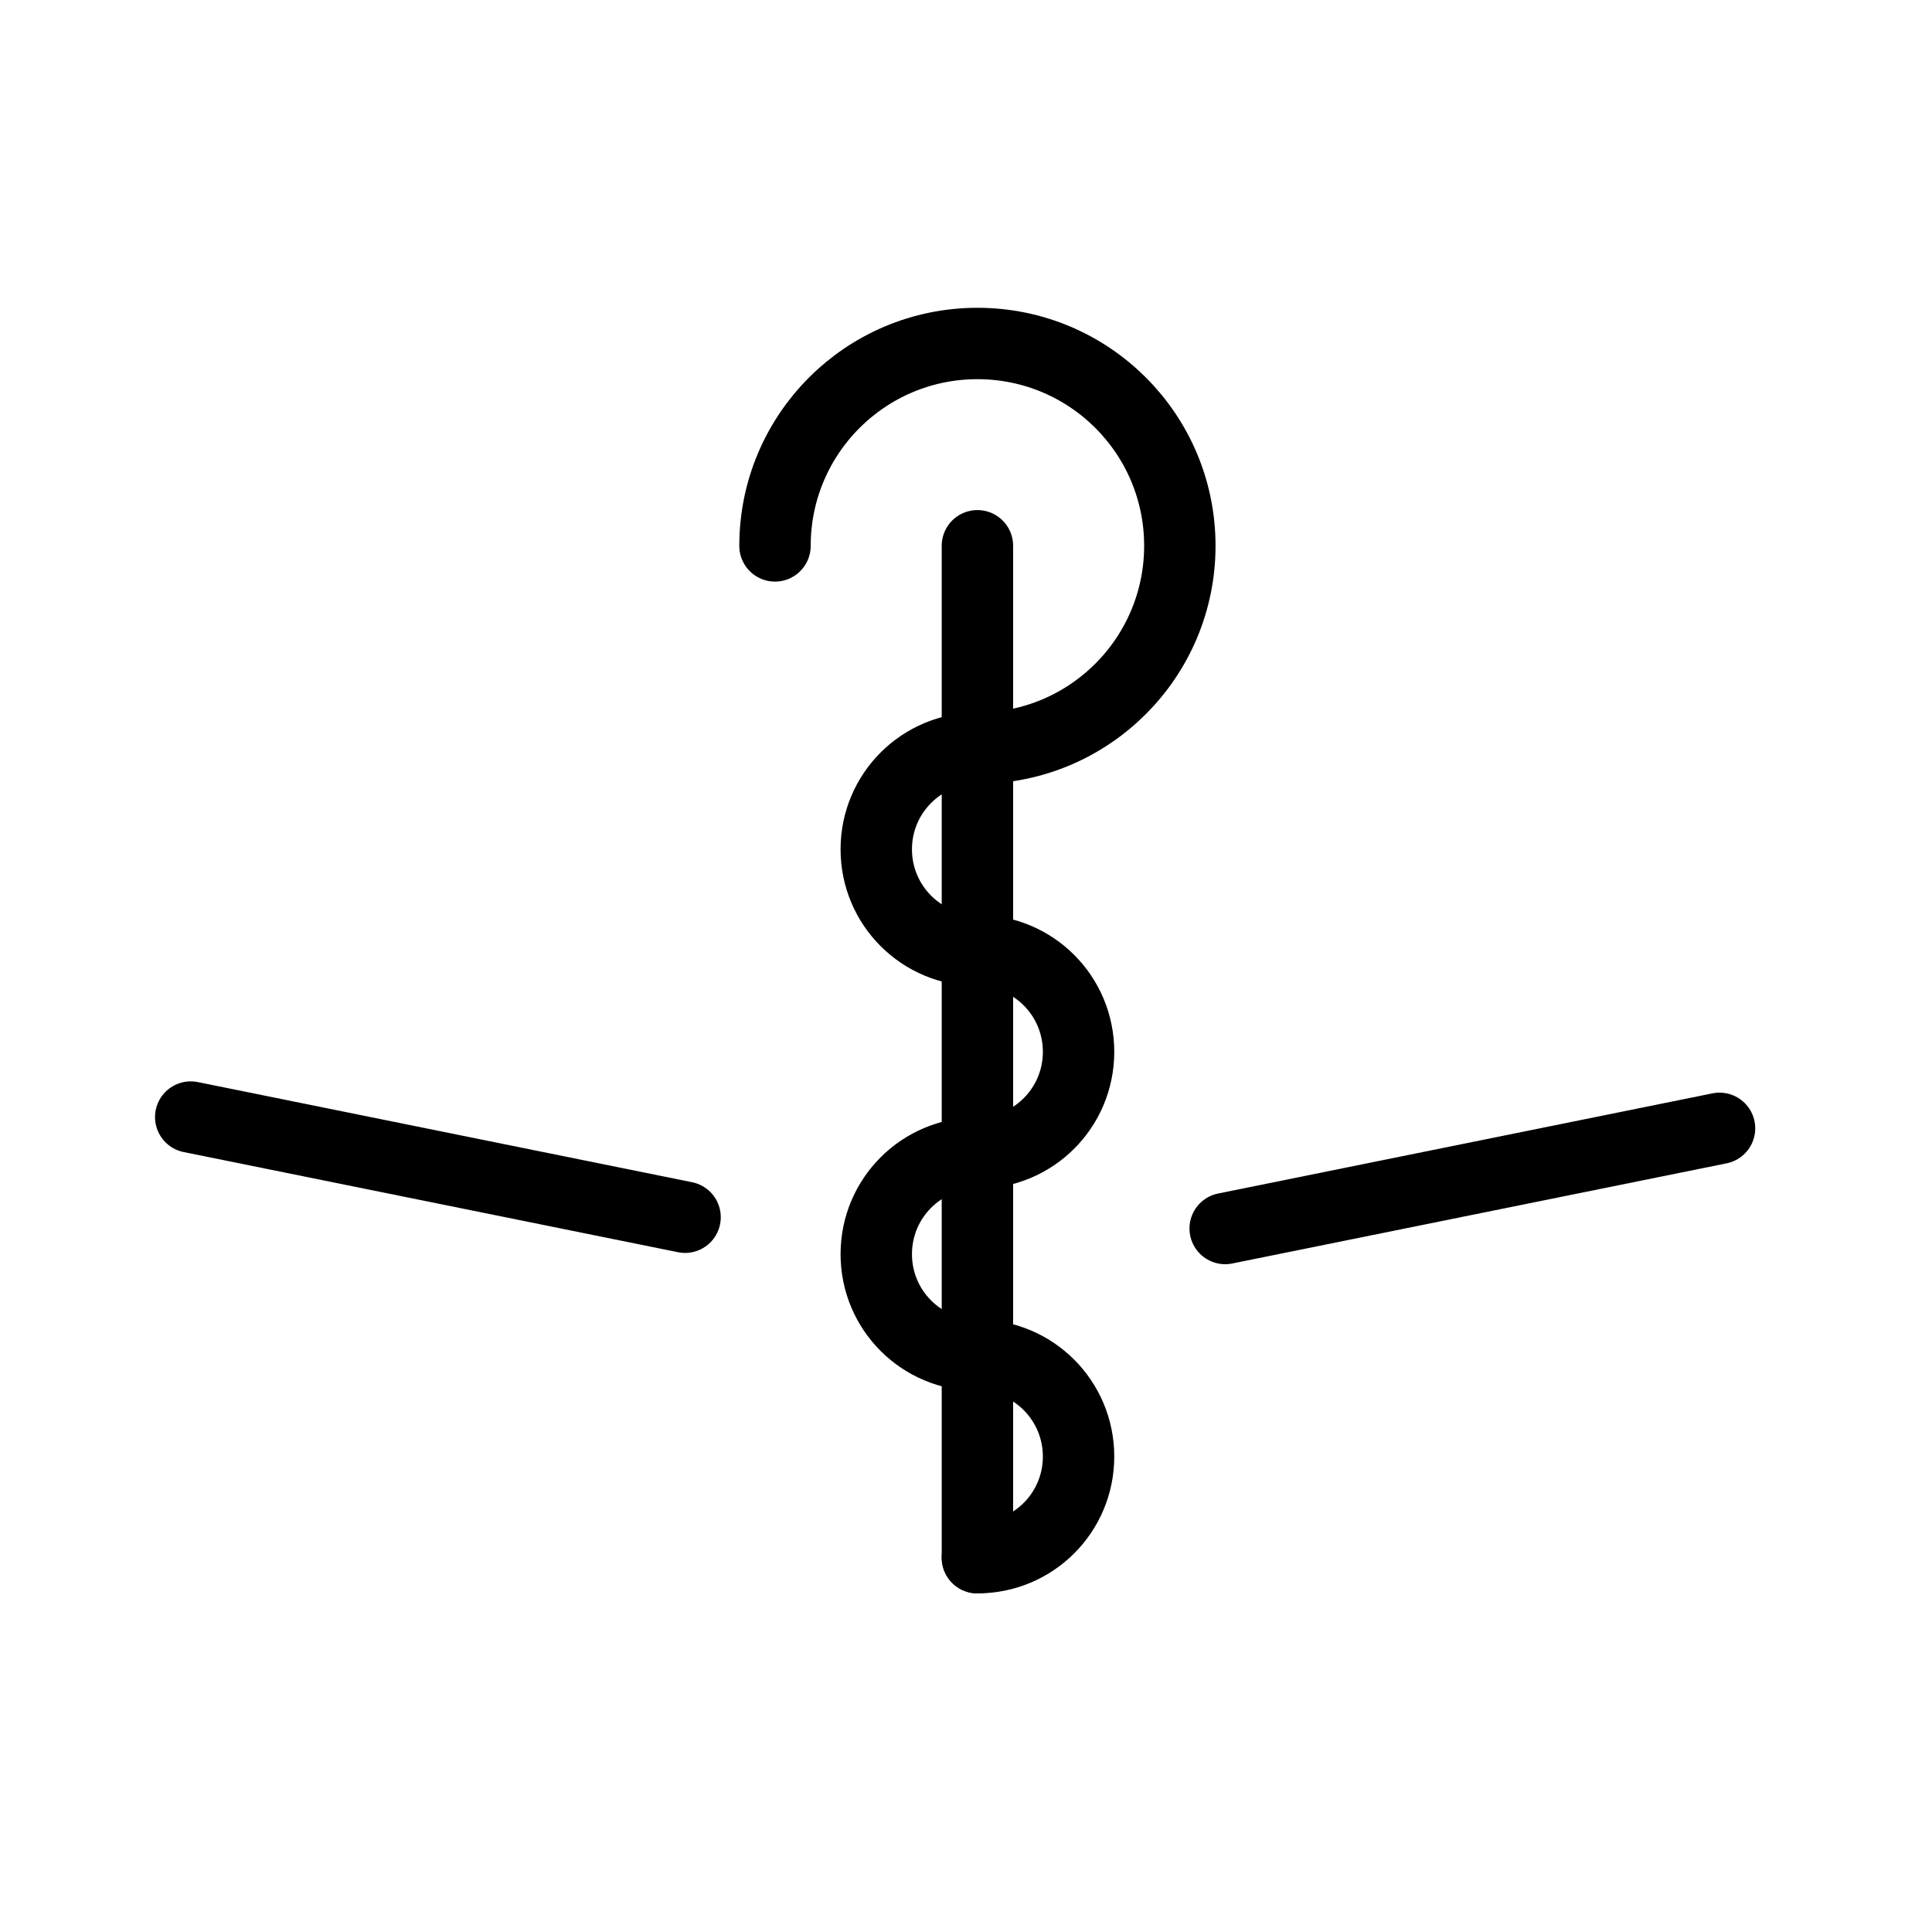
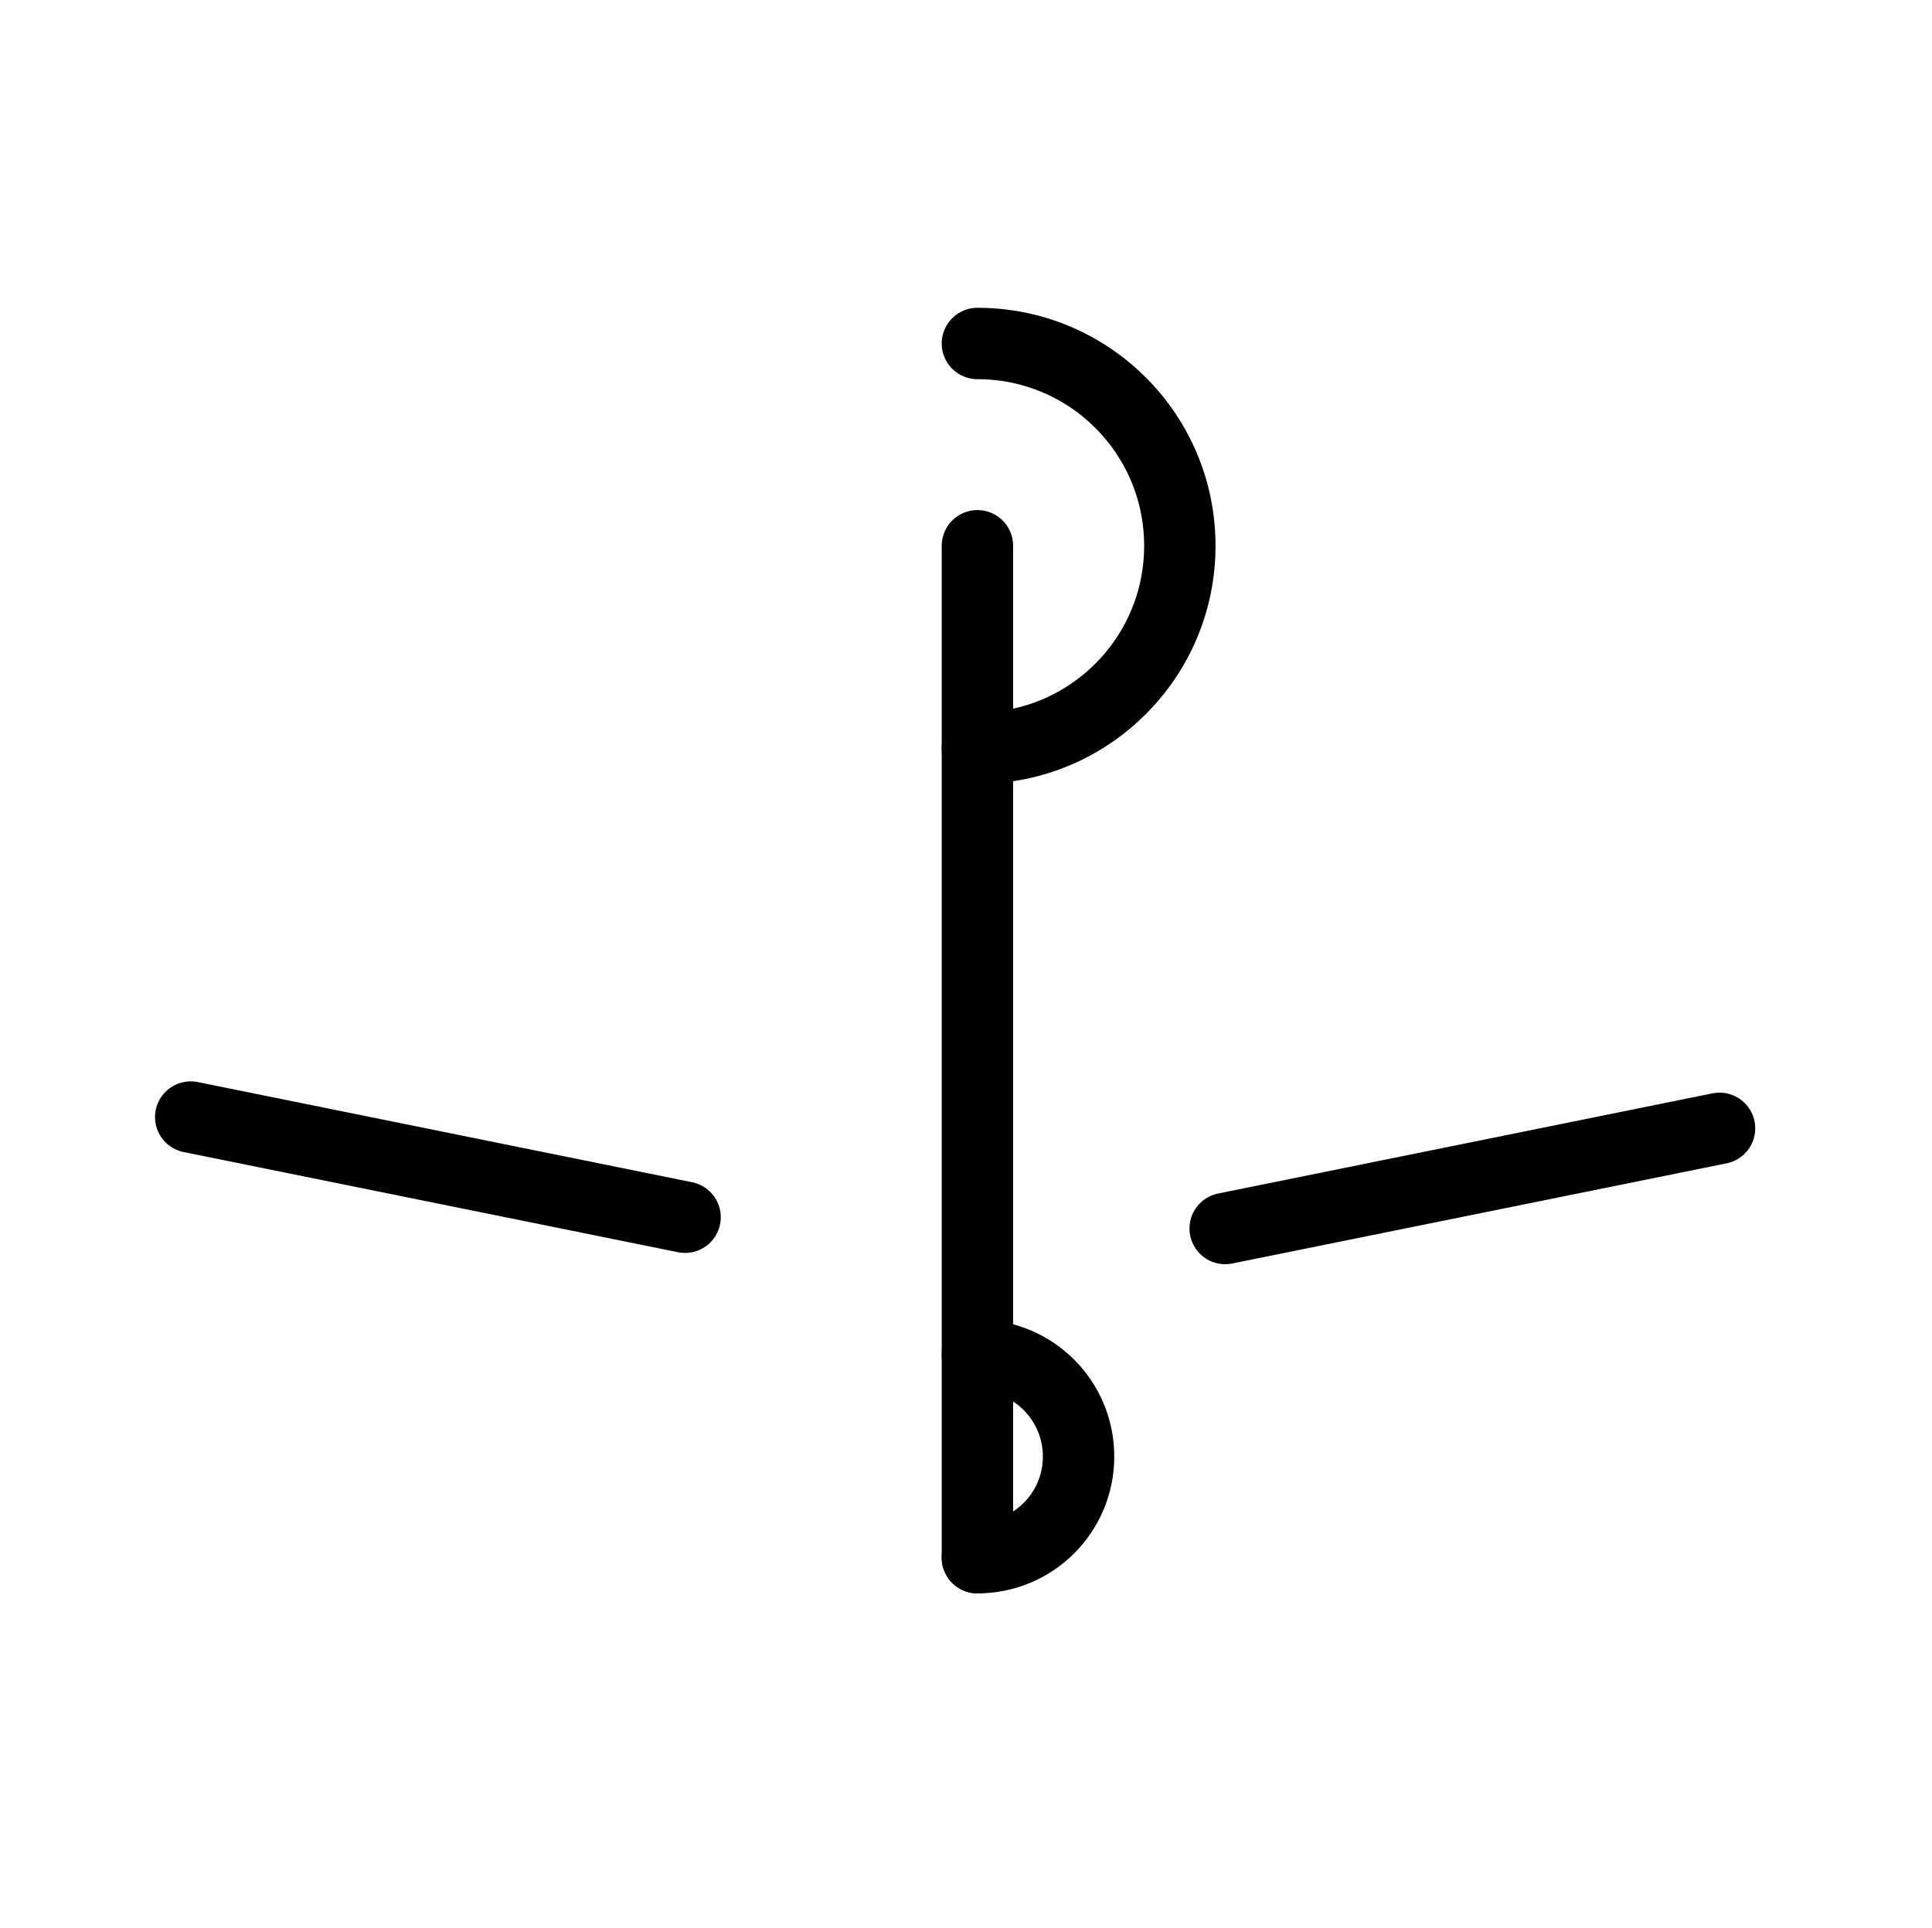
<svg xmlns="http://www.w3.org/2000/svg" width="135.303" height="135.028" viewBox="0 0 35.799 35.726" version="1.1" id="svg5" xml:space="preserve">
  <title id="title1542">AME Logo</title>
  <defs id="defs2" />
  <g id="layer1" transform="translate(-0.085,-38.776)">
    <g id="g4762-9" transform="matrix(2.25,0,0,2.25,4.696,42.891)" style="stroke:#000000;stroke-width:0.588;stroke-dasharray:none;stroke-opacity:1">
-       <path style="fill:none;stroke:#000000;stroke-width:0.588;stroke-linecap:round;stroke-linejoin:round;stroke-miterlimit:10;stroke-dasharray:none;stroke-opacity:1" d="m 6,7.667 c -0.461,0 -0.833,0.372 -0.833,0.833 0,0.461 0.372,0.833 0.833,0.833" id="path2-5-0" />
-       <path style="fill:none;stroke:#000000;stroke-width:0.588;stroke-linecap:round;stroke-linejoin:round;stroke-miterlimit:10;stroke-dasharray:none;stroke-opacity:1" d="m 6,4.333 c 0.921,0 1.667,-0.746 1.667,-1.667 C 7.667,1.745 6.921,1 6,1 c -0.921,0 -1.667,0.746 -1.667,1.667" id="path12-8" />
+       <path style="fill:none;stroke:#000000;stroke-width:0.588;stroke-linecap:round;stroke-linejoin:round;stroke-miterlimit:10;stroke-dasharray:none;stroke-opacity:1" d="m 6,4.333 c 0.921,0 1.667,-0.746 1.667,-1.667 C 7.667,1.745 6.921,1 6,1 " id="path12-8" />
      <path style="fill:none;stroke:#000000;stroke-width:0.588;stroke-linecap:round;stroke-linejoin:round;stroke-miterlimit:10;stroke-dasharray:none;stroke-opacity:1" d="M 6,11 C 6.461,11 6.833,10.628 6.833,10.167 6.833,9.706 6.461,9.333 6,9.333" id="path2-5-3-3" />
      <path style="fill:none;stroke:#000000;stroke-width:0.588;stroke-linecap:round;stroke-linejoin:round;stroke-miterlimit:10;stroke-dasharray:none;stroke-opacity:1" d="M 6,11 V 2.666" id="path4-7" />
-       <path style="fill:none;stroke:#000000;stroke-width:0.588;stroke-linecap:round;stroke-linejoin:round;stroke-miterlimit:10;stroke-dasharray:none;stroke-opacity:1" d="m 6,7.667 c 0.461,0 0.833,-0.372 0.833,-0.833 C 6.833,6.372 6.461,6 6,6" id="path2-5-3-5-7" />
-       <path style="fill:none;stroke:#000000;stroke-width:0.588;stroke-linecap:round;stroke-linejoin:round;stroke-miterlimit:10;stroke-dasharray:none;stroke-opacity:1" d="m 6,4.333 c -0.461,0 -0.833,0.372 -0.833,0.833 0,0.461 0.372,0.833 0.833,0.833" id="path2-5-6-1" />
    </g>
    <path style="fill:#000000;stroke:#000000;stroke-width:1.323;stroke-linecap:round;stroke-dasharray:none;stroke-opacity:1" d="m 22.787,61.541 9.16,-1.856" id="path349-58" />
    <path style="fill:#000000;stroke:#000000;stroke-width:1.323;stroke-linecap:round;stroke-dasharray:none;stroke-opacity:1" d="M 12.779,61.332 3.619,59.476" id="path349-5-5" />
  </g>
</svg>